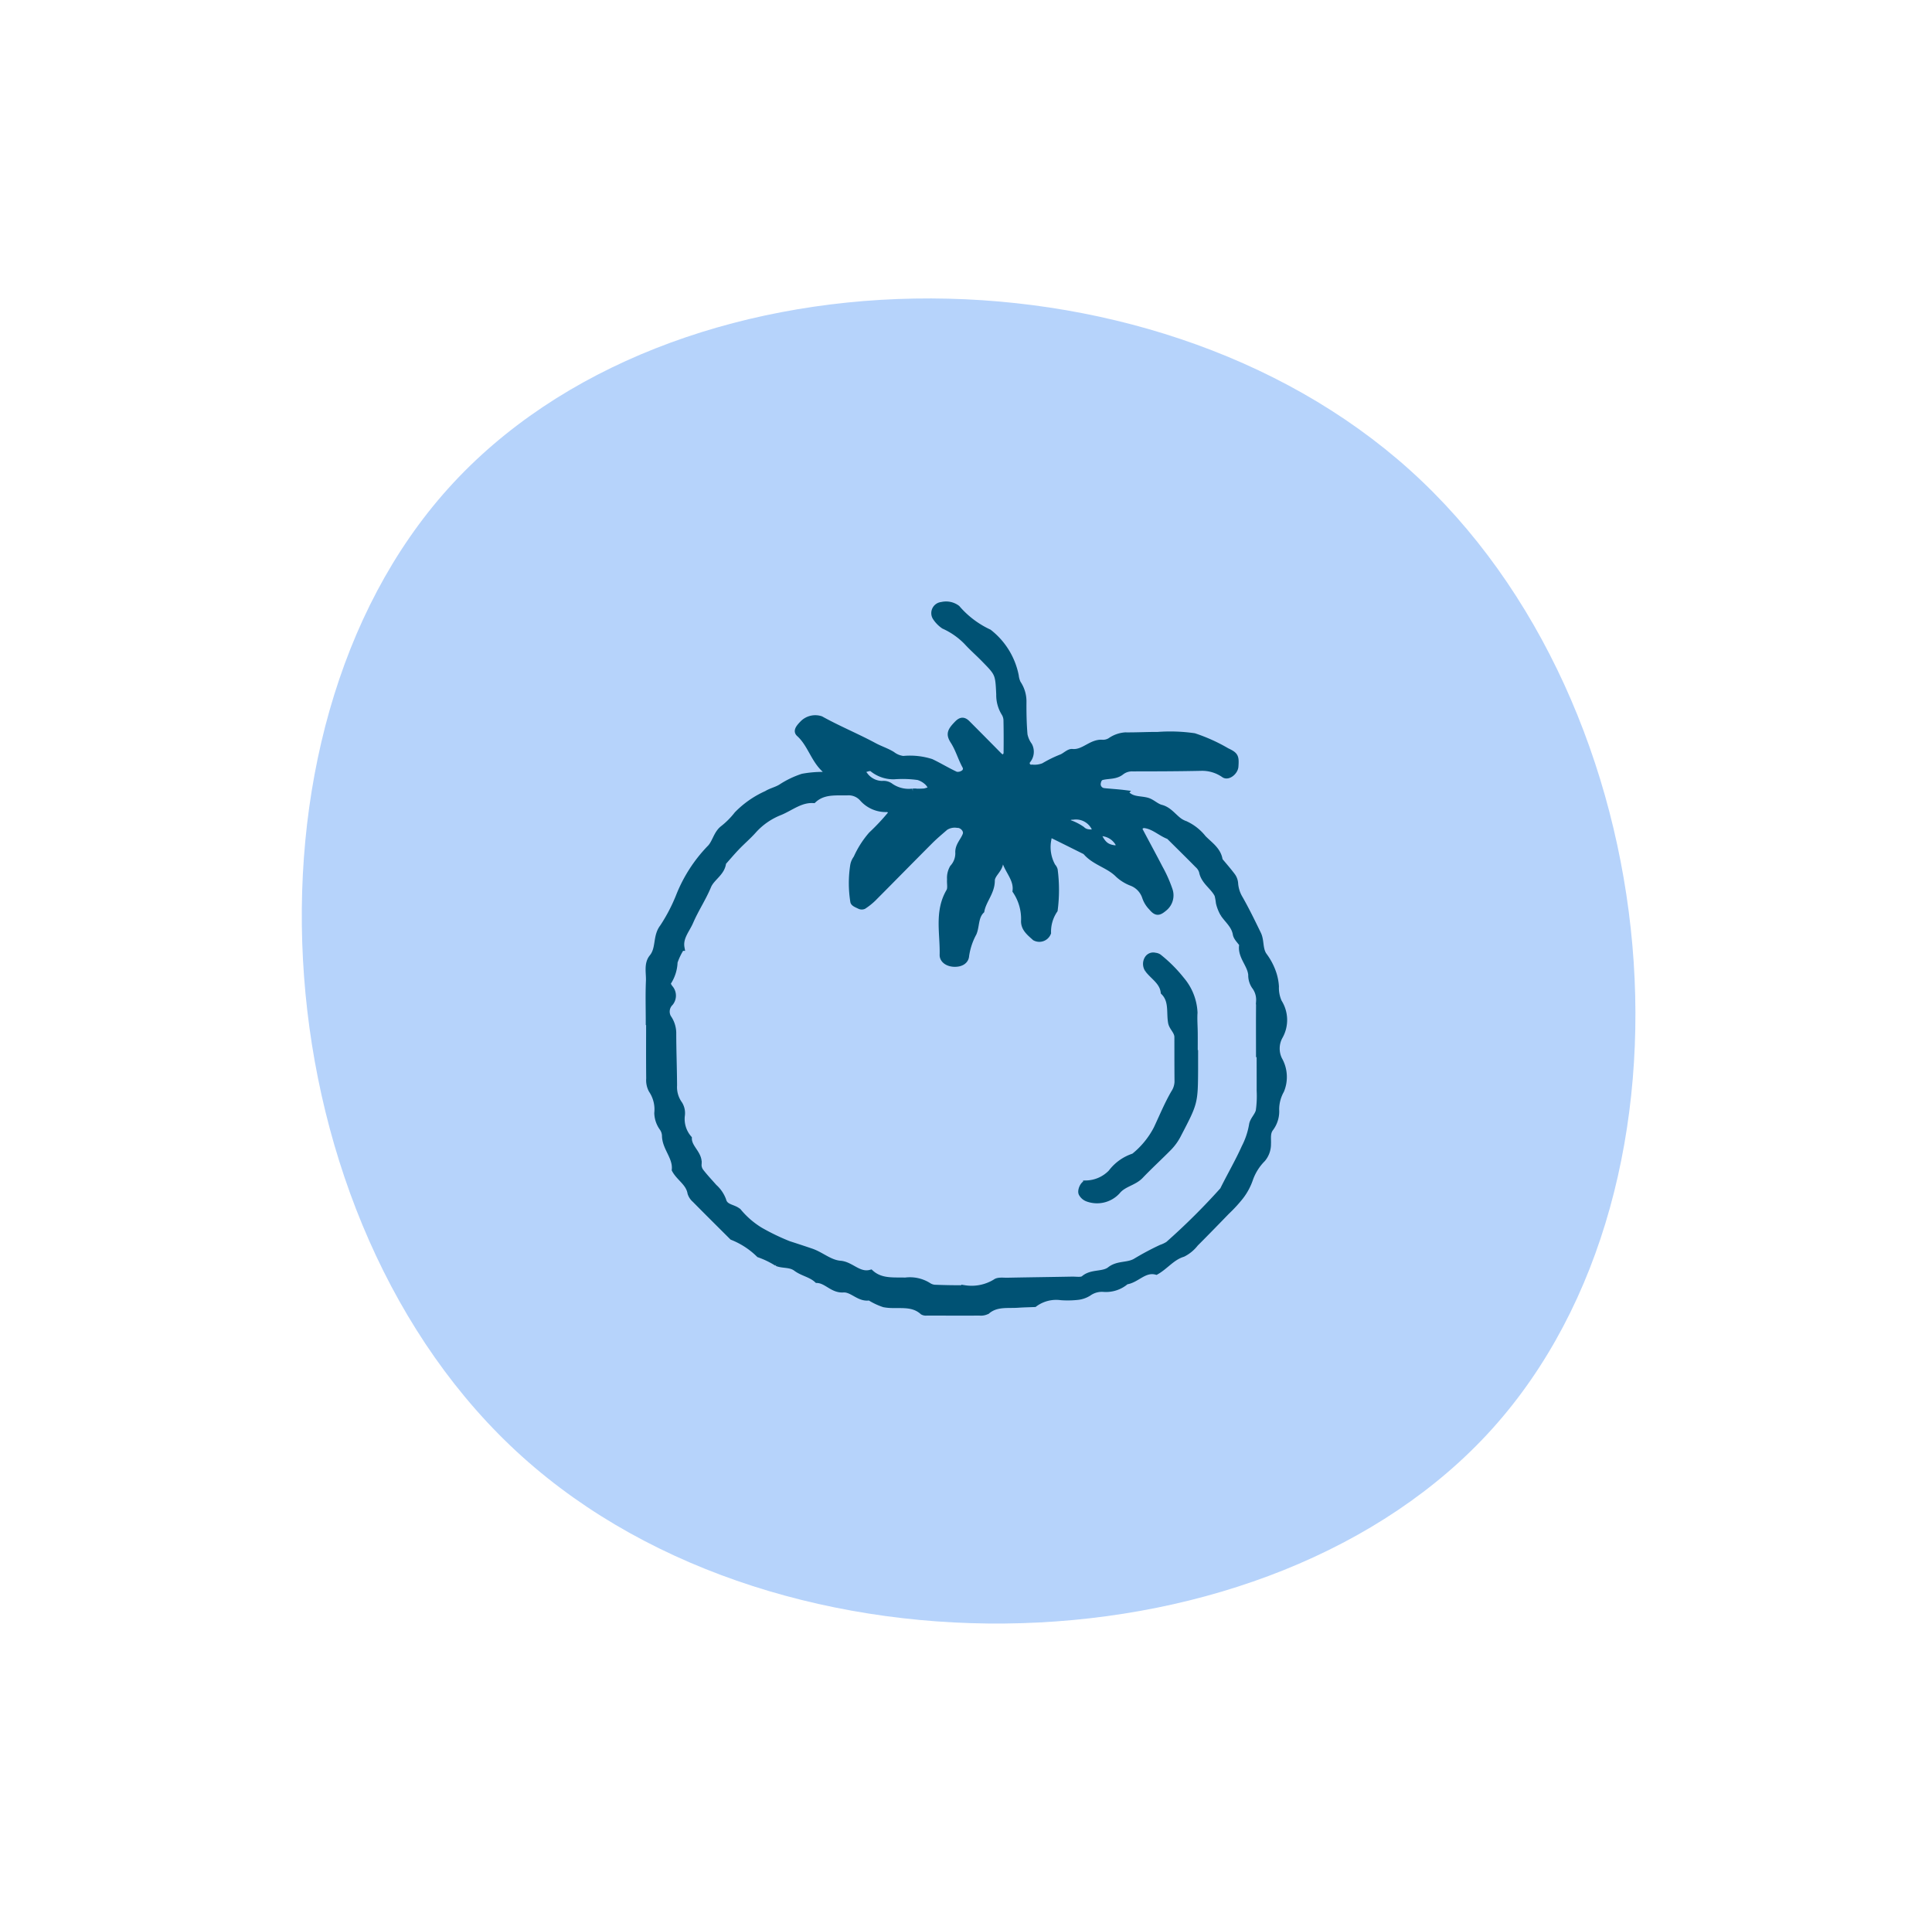
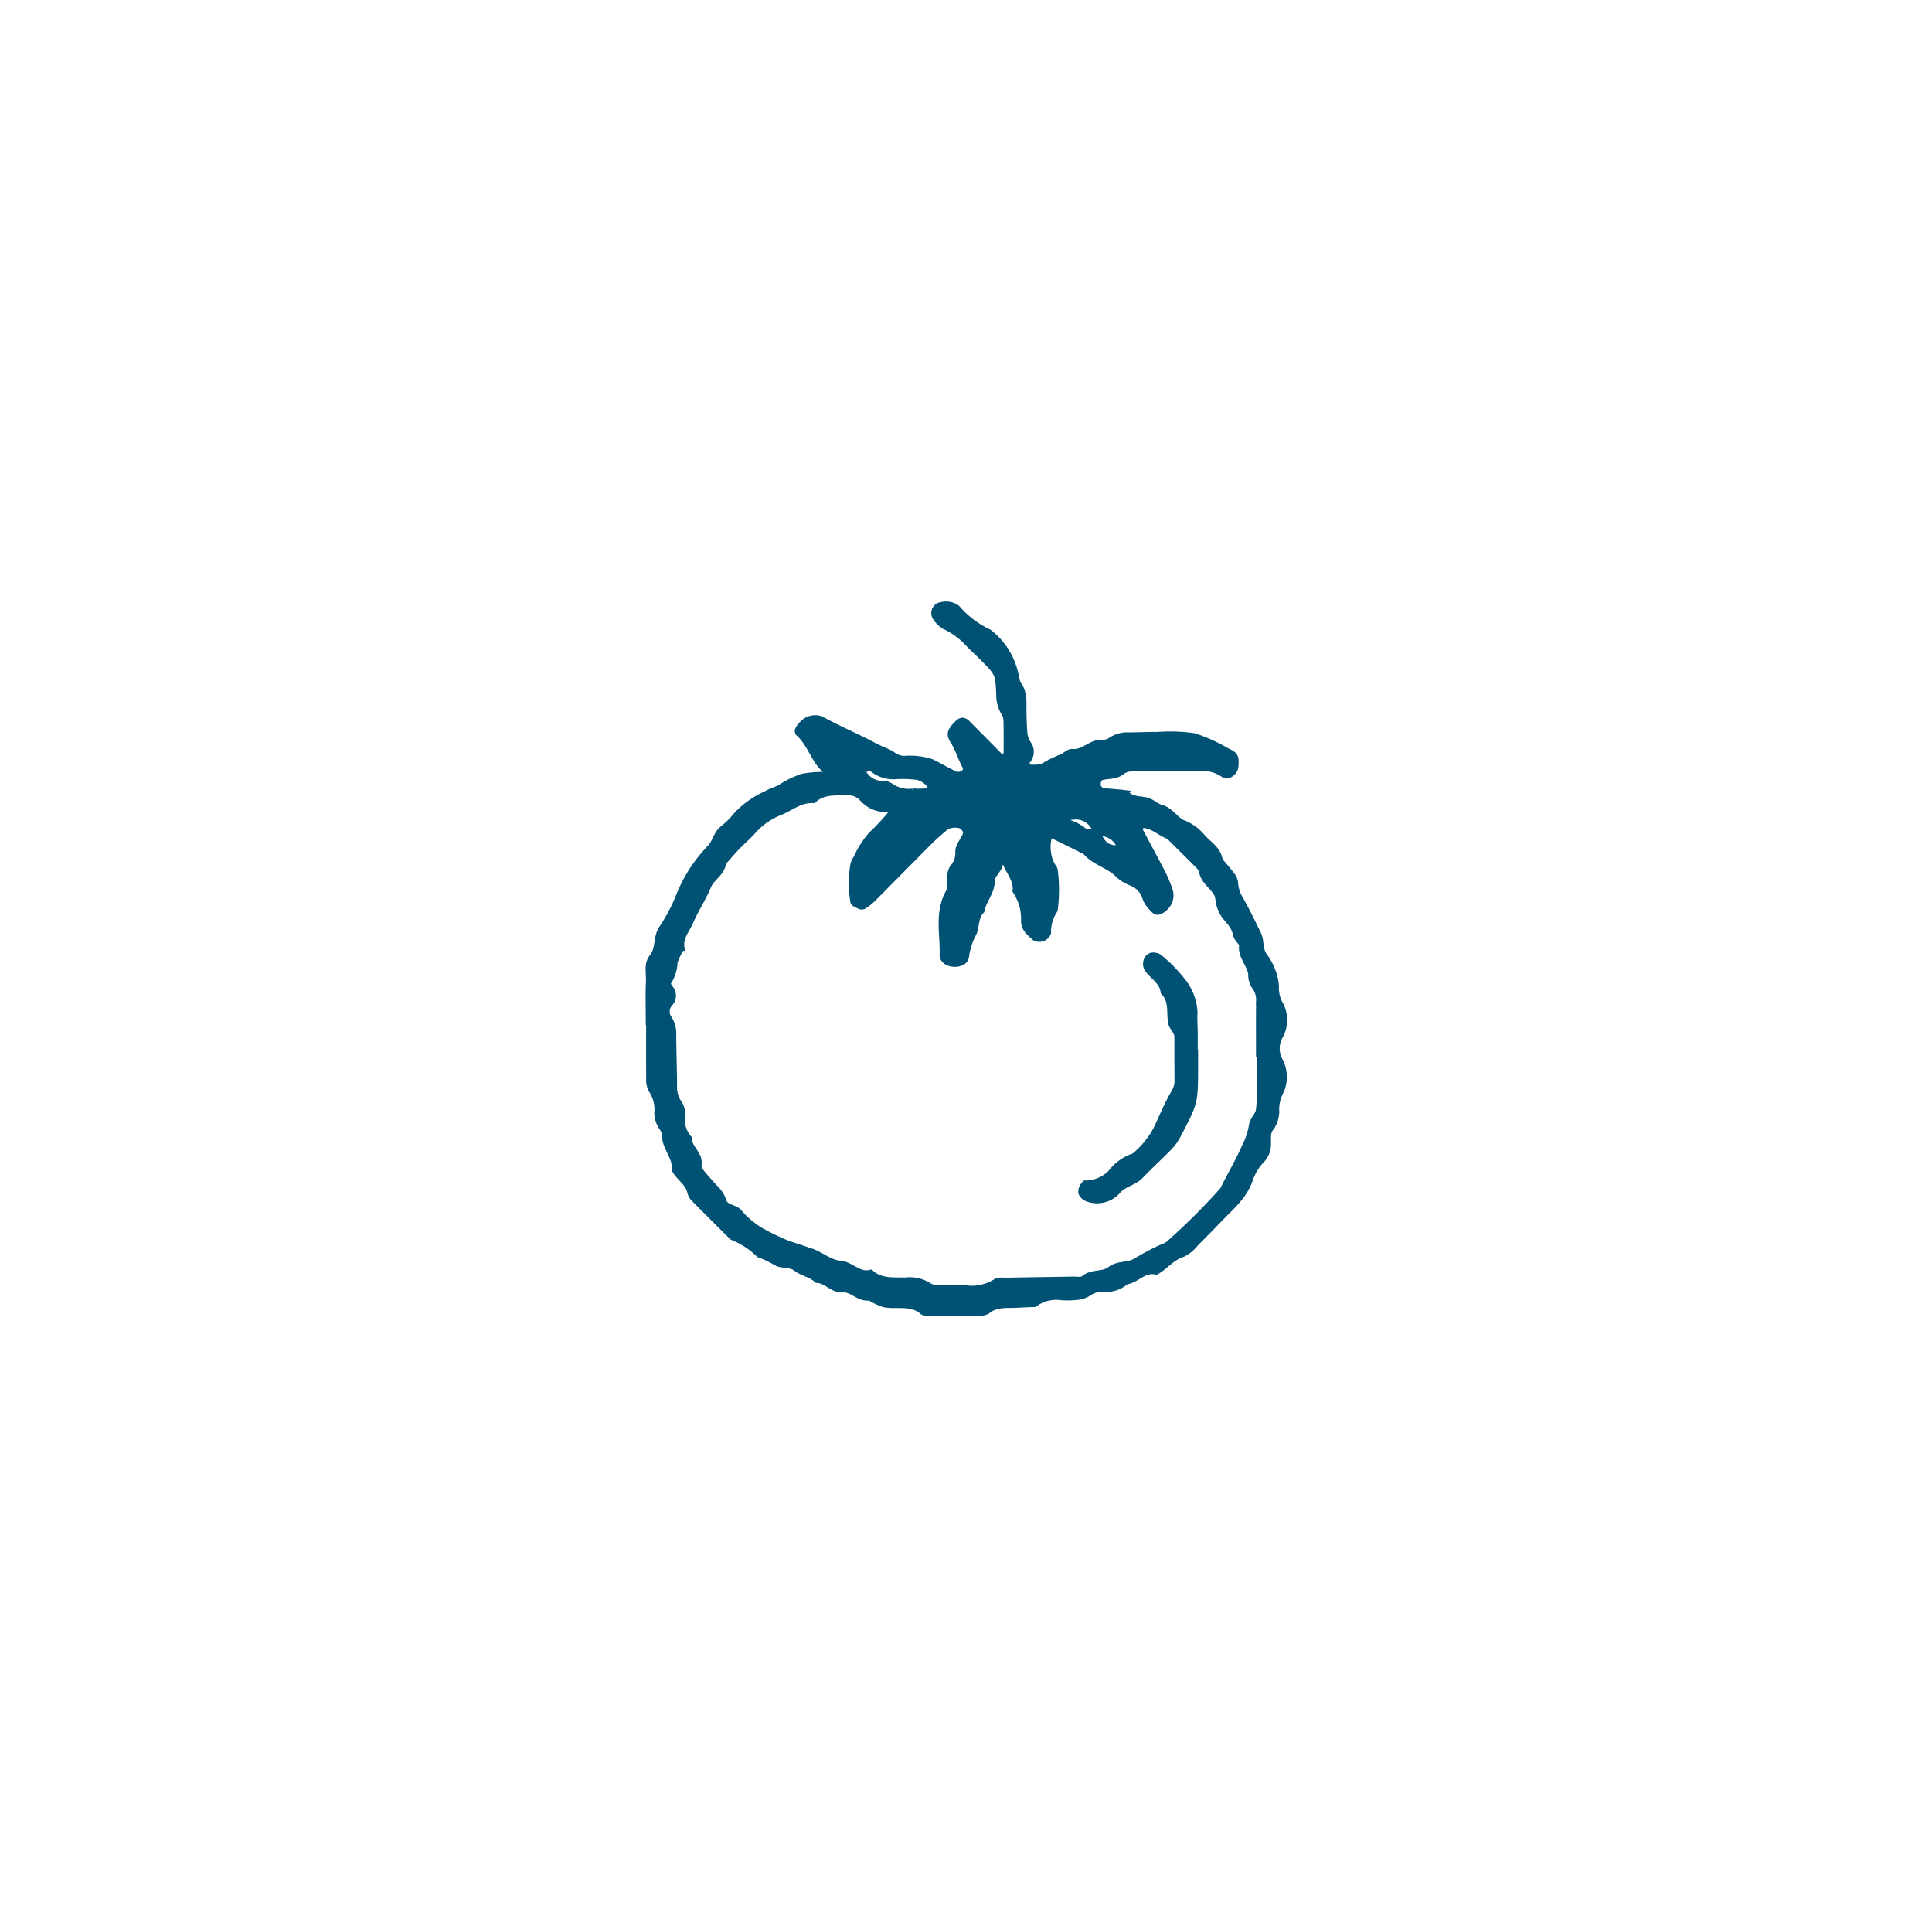
<svg xmlns="http://www.w3.org/2000/svg" width="153.566" height="153.107" viewBox="0 0 153.566 153.107">
  <g id="Group_748" data-name="Group 748" transform="translate(-285 -5167)">
    <g id="Group_153" data-name="Group 153" transform="translate(34 1867)">
      <g id="Group_150" data-name="Group 150" transform="translate(656.687 2901.569) rotate(42)">
-         <path id="Path_410" data-name="Path 410" d="M129.24,572.548c0,26.346-27.9,53.252-55.836,53.252s-55.836-26.906-55.836-53.252c0-26.376,27.9-52.224,55.836-52.224S129.24,546.172,129.24,572.548Z" transform="translate(0)" fill="#b6d3fb" />
-       </g>
+         </g>
    </g>
    <g id="Group_154" data-name="Group 154" transform="translate(-230.938 4360.786)">
      <path id="Path_411" data-name="Path 411" d="M567.517,887.4c0-1.077-.034-2.156.013-3.231.027-.632-.177-1.352.254-1.877.58-.707.267-1.652.839-2.389a13.719,13.719,0,0,0,1.313-2.527,11.65,11.65,0,0,1,2.4-3.724c.461-.429.53-1.151,1.059-1.576a6.526,6.526,0,0,0,1.139-1.141,7.6,7.6,0,0,1,2.348-1.633c.347-.219.777-.3,1.147-.533a7.2,7.2,0,0,1,1.708-.82,8.687,8.687,0,0,1,1.6-.144.388.388,0,0,0,.255-.184.282.282,0,0,0-.078-.249c-.893-.8-1.153-2.048-2.044-2.849-.206-.185-.113-.4.253-.778a1.387,1.387,0,0,1,1.453-.374c1.386.771,2.856,1.372,4.249,2.122.47.253.978.41,1.431.689a1.772,1.772,0,0,0,.875.357,5.575,5.575,0,0,1,2.215.231c.669.317,1.3.708,1.975,1.018a.8.8,0,0,0,.586-.117.421.421,0,0,0,.172-.563c-.359-.648-.549-1.37-.955-2-.352-.55-.255-.8.31-1.379.288-.294.5-.307.782-.027q1.255,1.258,2.5,2.523c.193.194.368.251.488.133a.461.461,0,0,0,.154-.274c.009-.861.011-1.723-.008-2.584a1.144,1.144,0,0,0-.16-.6,2.712,2.712,0,0,1-.416-1.516c-.077-1.652-.09-1.654-1.217-2.806-.451-.462-.941-.887-1.376-1.365a5.941,5.941,0,0,0-1.818-1.269,2.388,2.388,0,0,1-.667-.689.637.637,0,0,1,.5-.952,1.456,1.456,0,0,1,1.214.248,7.526,7.526,0,0,0,2.53,1.916,5.8,5.8,0,0,1,2.124,3.443,1.9,1.9,0,0,0,.167.6,2.554,2.554,0,0,1,.446,1.506c-.006.861.011,1.725.083,2.582a2.183,2.183,0,0,0,.379.861,1.069,1.069,0,0,1-.129,1.185.366.366,0,0,0,.361.581,1.958,1.958,0,0,0,.929-.129,9.473,9.473,0,0,1,1.428-.7c.291-.123.578-.439.84-.413.925.091,1.515-.818,2.422-.73a1.123,1.123,0,0,0,.6-.161,2.361,2.361,0,0,1,1.184-.427c.861.01,1.723-.039,2.584-.035a13.313,13.313,0,0,1,2.9.1,13.489,13.489,0,0,1,2.59,1.171c.679.322.735.43.677,1.226-.032.424-.569.854-.88.649a3.032,3.032,0,0,0-1.8-.556c-1.83.041-3.661.044-5.492.046a1.387,1.387,0,0,0-.892.289c-.457.364-1.02.268-1.529.4-.232.06-.309.272-.346.477a.562.562,0,0,0,.514.663c.107.014.214.023.321.032.427.038.856.067,1.281.12a.613.613,0,0,1,.277.163c.443.379,1.006.3,1.517.435.4.1.729.469,1.127.57.785.2,1.141,1.009,1.835,1.249a3.851,3.851,0,0,1,1.51,1.154c.51.532,1.2.946,1.308,1.777.344.414.7.816,1.021,1.248a1.144,1.144,0,0,1,.206.583,2.7,2.7,0,0,0,.383,1.2c.522.917.984,1.871,1.446,2.821.275.568.082,1.26.547,1.813a4.965,4.965,0,0,1,.7,1.418,4.157,4.157,0,0,1,.166.933,2.739,2.739,0,0,0,.24,1.243,2.644,2.644,0,0,1,.062,2.733,2,2,0,0,0-.042,1.828,2.787,2.787,0,0,1,.159,2.45,3.112,3.112,0,0,0-.4,1.52,2.237,2.237,0,0,1-.451,1.5c-.282.373-.177.828-.2,1.247a1.82,1.82,0,0,1-.421,1.178,4.265,4.265,0,0,0-1.01,1.613,4.81,4.81,0,0,1-.752,1.387,11.462,11.462,0,0,1-1.093,1.187c-.825.851-1.649,1.7-2.488,2.538a2.881,2.881,0,0,1-.988.815c-.868.265-1.385.995-2.124,1.412-.961-.248-1.545.664-2.389.776a2.43,2.43,0,0,1-1.785.592,1.825,1.825,0,0,0-1.205.337,2.046,2.046,0,0,1-.883.3,7.3,7.3,0,0,1-1.291.023,2.9,2.9,0,0,0-2.124.543c-.43.018-.86.024-1.289.055-.842.06-1.727-.115-2.466.505a1.031,1.031,0,0,1-.61.119c-1.4.008-2.8,0-4.2,0a.513.513,0,0,1-.307-.055c-.913-.823-2.062-.4-3.087-.609a5.205,5.205,0,0,1-1.145-.544c-.816.155-1.365-.68-2.09-.63-.851.058-1.312-.723-2.076-.754-.481-.448-1.16-.543-1.669-.925-.47-.352-1.046-.215-1.52-.41a7.082,7.082,0,0,0-1.425-.69,6.4,6.4,0,0,0-2.126-1.384c-.991-.988-1.985-1.973-2.968-2.969a1.146,1.146,0,0,1-.349-.526c-.14-.813-.9-1.189-1.248-1.846.1-1.01-.779-1.737-.78-2.723a1.164,1.164,0,0,0-.2-.589,2.1,2.1,0,0,1-.411-1.19,2.757,2.757,0,0,0-.453-1.83,1.648,1.648,0,0,1-.189-.917c-.018-1.508-.007-3.016-.007-4.524Zm35.567-14.966a1.65,1.65,0,0,0-1.866-1.328.567.567,0,0,0-.526.276c-.02.032.065.168.129.2a4.045,4.045,0,0,1,1.116.547c.345.337.791.236,1.21.238.4.922.708,1.2,1.44,1.276a.378.378,0,0,0,.248-.138.231.231,0,0,0,.032-.212A1.659,1.659,0,0,0,603.084,872.435Zm12.988,17.542h-.049c0-1.4-.01-2.8.006-4.2a1.779,1.779,0,0,0-.367-1.2,1.564,1.564,0,0,1-.258-.908c-.081-.851-.9-1.486-.71-2.415-.18-.269-.467-.518-.517-.809-.12-.7-.649-1.091-1-1.616a3.224,3.224,0,0,1-.343-.871,4.549,4.549,0,0,0-.112-.626c-.327-.669-1.081-1.054-1.23-1.858a1.161,1.161,0,0,0-.345-.528c-.755-.767-1.523-1.52-2.286-2.278-.689-.253-1.229-.835-2-.9a.428.428,0,0,0-.271.121c-.06.051-.133.177-.109.222.539,1.031,1.1,2.05,1.635,3.086a10.512,10.512,0,0,1,.772,1.73,1.3,1.3,0,0,1-.406,1.451c-.451.382-.633.394-1.011-.06a2.124,2.124,0,0,1-.5-.809,1.828,1.828,0,0,0-1.069-1.136,3.323,3.323,0,0,1-1.077-.66c-.753-.772-1.9-.975-2.6-1.826-.852-.423-1.7-.849-2.557-1.269a.282.282,0,0,0-.406.275,3.118,3.118,0,0,0,.335,2.171.709.709,0,0,1,.162.277,12.333,12.333,0,0,1,0,3.193,3.057,3.057,0,0,0-.528,1.812.731.731,0,0,1-1.026.379c-.395-.359-.861-.707-.86-1.3a3.991,3.991,0,0,0-.674-2.417c.109-.922-.594-1.56-.837-2.359-.017-.055-.165-.129-.2-.107-.088.048-.2.147-.207.233-.046.569-.666.915-.665,1.425,0,.918-.672,1.553-.826,2.386-.493.5-.38,1.208-.615,1.774a5.4,5.4,0,0,0-.6,1.792c-.024.441-.425.664-.945.644s-.915-.311-.9-.707c.044-1.689-.429-3.427.52-5.036.145-.246.04-.635.069-.957a1.594,1.594,0,0,1,.21-.923,1.7,1.7,0,0,0,.447-1.171c-.044-.584.411-.96.583-1.454.131-.376-.268-.821-.719-.8a1.368,1.368,0,0,0-.915.214c-.406.352-.821.7-1.2,1.077-1.521,1.523-3.027,3.062-4.547,4.586a5.071,5.071,0,0,1-.745.59.374.374,0,0,1-.314-.013c-.178-.088-.45-.186-.488-.331a9.194,9.194,0,0,1-.01-2.881,1.292,1.292,0,0,1,.251-.571,7.407,7.407,0,0,1,1.189-1.871,17.374,17.374,0,0,0,1.539-1.641.245.245,0,0,0-.006-.234c-.061-.081-.172-.182-.258-.178a2.462,2.462,0,0,1-2-.844,1.461,1.461,0,0,0-1.146-.481c-.955.024-1.947-.121-2.742.615-1.023-.061-1.787.6-2.655.963a5.543,5.543,0,0,0-2.088,1.434c-.426.484-.922.9-1.369,1.37-.371.386-.717.8-1.075,1.2-.075.831-.9,1.194-1.184,1.868-.408.982-1,1.861-1.417,2.829-.285.668-.854,1.257-.71,2.077a5.264,5.264,0,0,0-.55,1.139,3.093,3.093,0,0,1-.448,1.512c-.145.171-.076.342.084.552a.908.908,0,0,1,.034,1.174.982.982,0,0,0-.176,1.174,2.175,2.175,0,0,1,.4,1.188c0,1.4.057,2.8.065,4.2a2.318,2.318,0,0,0,.436,1.5,1.362,1.362,0,0,1,.18.927,2.359,2.359,0,0,0,.56,1.788c-.007.785.884,1.231.772,2.069a.885.885,0,0,0,.189.586c.328.425.7.815,1.054,1.22a2.59,2.59,0,0,1,.717,1.047c.154.621.861.541,1.232.915a6.918,6.918,0,0,0,1.7,1.468,17.919,17.919,0,0,0,2.277,1.1q.9.289,1.79.591c.8.269,1.459.908,2.32.978s1.466.973,2.414.716c.8.728,1.794.592,2.749.622a2.76,2.76,0,0,1,1.842.4,1.05,1.05,0,0,0,.6.173c.753.029,1.506.042,2.259.033a3.641,3.641,0,0,0,2.469-.488c.208-.165.616-.1.933-.106,1.722-.034,3.443-.055,5.165-.087.318-.006.74.077.934-.089.623-.535,1.519-.269,2.076-.707.651-.51,1.455-.275,2.1-.7a21.461,21.461,0,0,1,1.959-1.041,2.662,2.662,0,0,0,.567-.27,52.707,52.707,0,0,0,4.348-4.32c.558-1.135,1.2-2.224,1.72-3.384a6.153,6.153,0,0,0,.6-1.788c.049-.393.455-.734.538-1.133a8.309,8.309,0,0,0,.069-1.609C616.077,891.915,616.072,890.946,616.072,889.978Zm-27.58-20.847a7.217,7.217,0,0,0,.938-.008,3.435,3.435,0,0,0,.583-.2,1.8,1.8,0,0,0-.3-.488,1.824,1.824,0,0,0-.791-.479,8.943,8.943,0,0,0-1.92-.06,2.637,2.637,0,0,1-1.751-.619c-.126-.085-.41,0-.59.076-.217.094-.171.274.032.486a1.74,1.74,0,0,0,1.374.686.92.92,0,0,1,.6.139A2.528,2.528,0,0,0,588.492,869.131Z" transform="translate(0 0)" fill="#005274" stroke="#005274" stroke-width="0.5" />
      <path id="Path_412" data-name="Path 412" d="M630.7,905.954c0,.43,0,.859,0,1.289-.013,2.664-.029,2.656-1.32,5.138a4.264,4.264,0,0,1-.726,1.039c-.752.767-1.548,1.49-2.289,2.267-.528.554-1.351.625-1.843,1.239a2.18,2.18,0,0,1-2.355.571.871.871,0,0,1-.454-.382c-.138-.209.11-.78.347-.8a2.849,2.849,0,0,0,1.989-.878,3.637,3.637,0,0,1,1.8-1.278,6.865,6.865,0,0,0,1.81-2.2c.448-.951.85-1.932,1.379-2.846a1.719,1.719,0,0,0,.288-.893c-.01-1.182-.009-2.363-.01-3.545,0-.463-.427-.757-.5-1.156-.149-.823.1-1.734-.59-2.427-.1-.828-.829-1.215-1.268-1.8a.778.778,0,0,1,0-.875.521.521,0,0,1,.568-.2.611.611,0,0,1,.287.093,11.168,11.168,0,0,1,1.814,1.814,4.321,4.321,0,0,1,1.028,2.608c-.035.535.013,1.074.017,1.611s0,1.074,0,1.611Z" transform="translate(-19.781 -16.041)" fill="#005274" stroke="#005274" stroke-width="0.5" />
    </g>
  </g>
</svg>